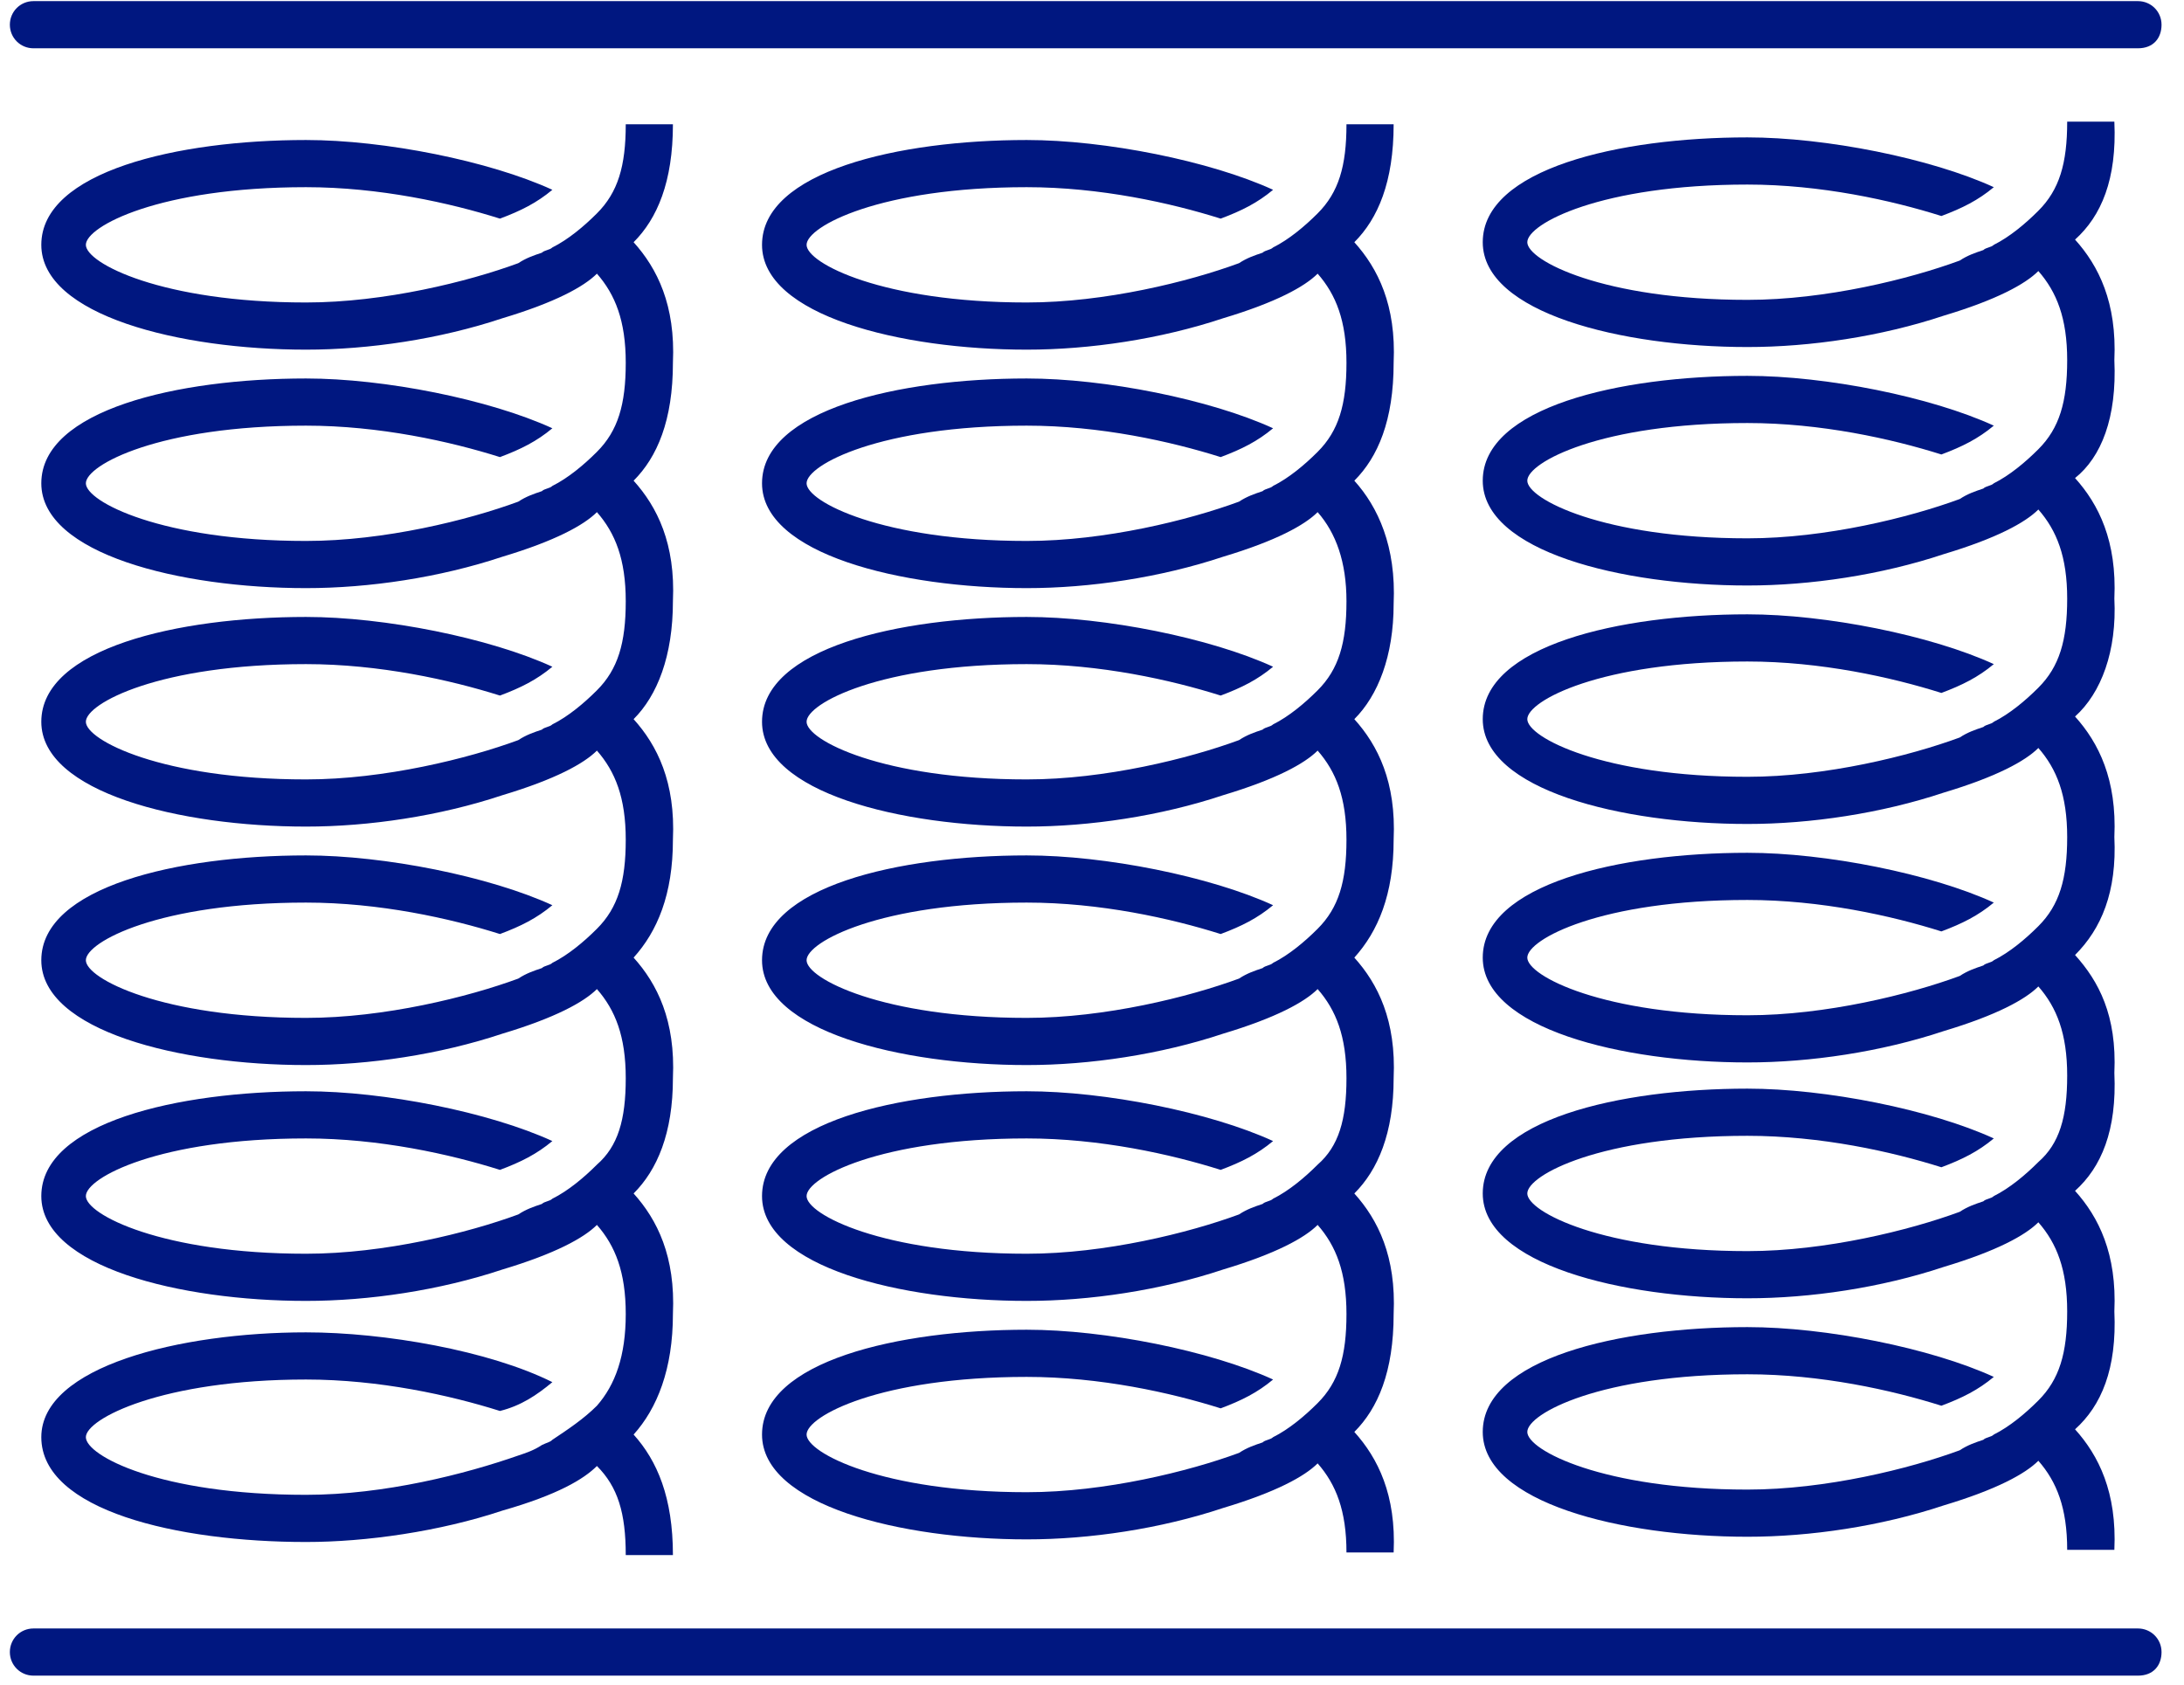
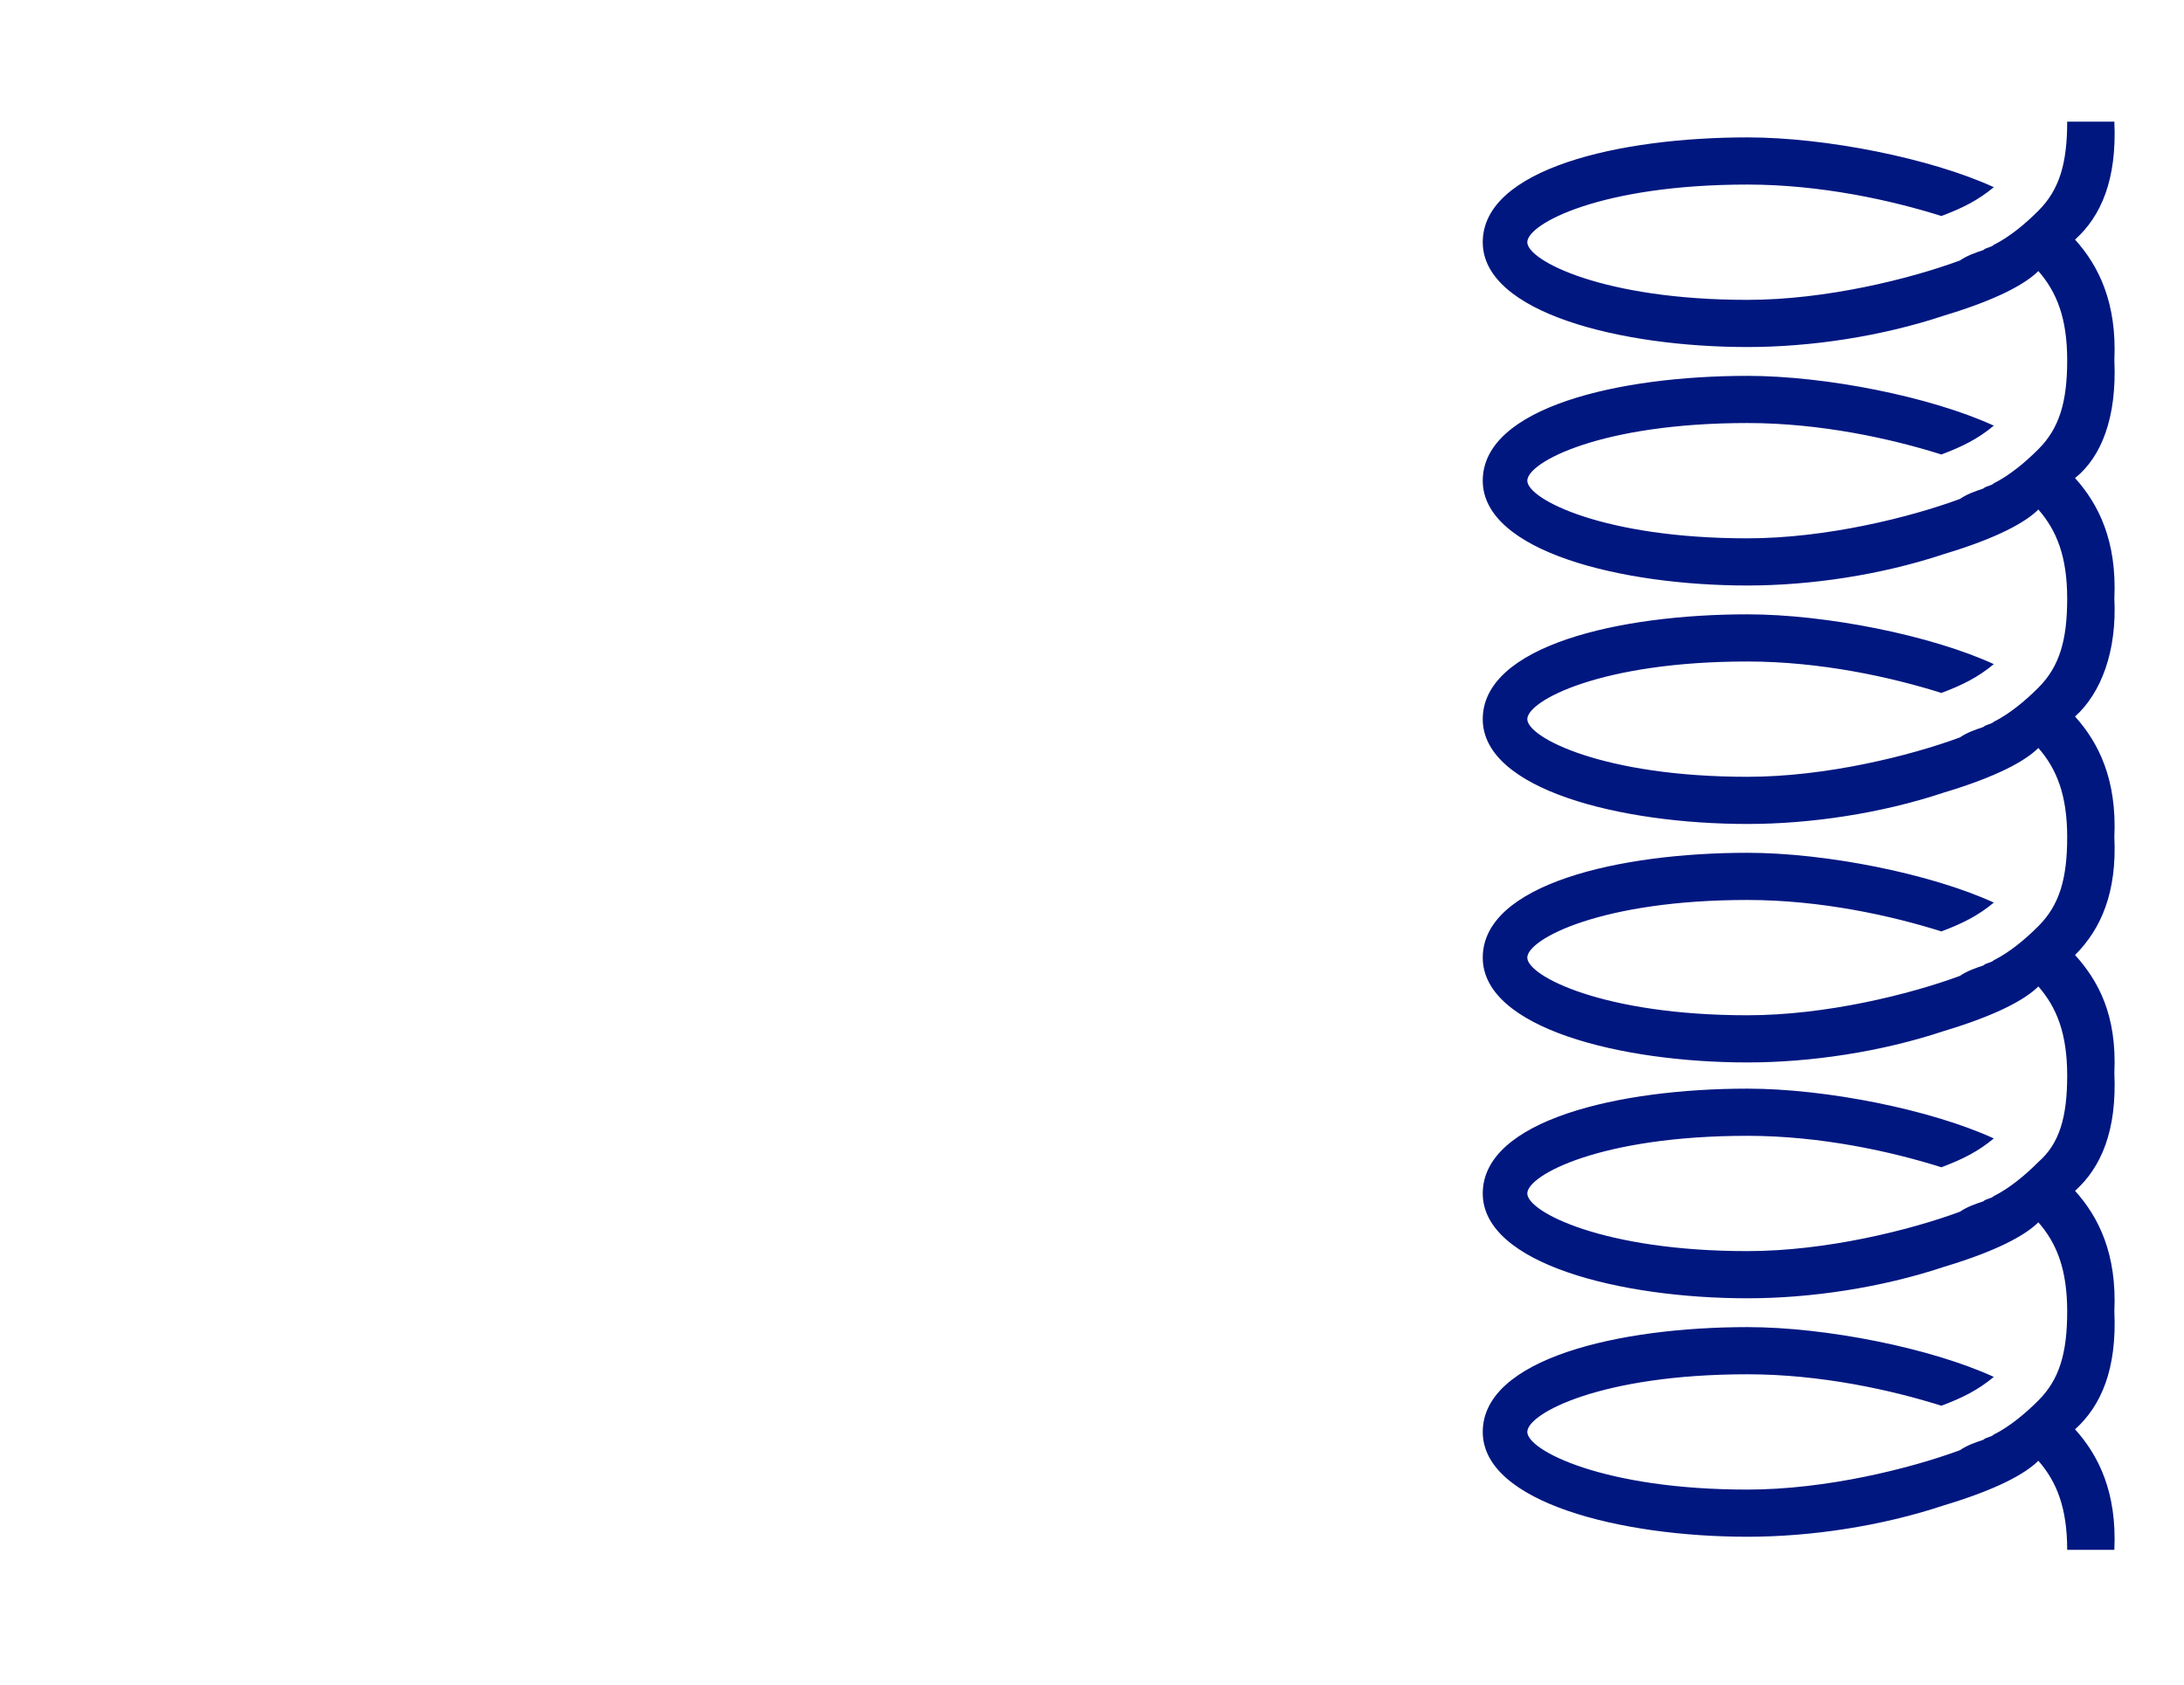
<svg xmlns="http://www.w3.org/2000/svg" viewBox="0 0 70 54" fill="none">
-   <path d="M1.072 1.548H68.524C69.028 1.548 69.28 1.212 69.28 0.792C69.28 0.372 68.944 0.036 68.524 0.036H1.072C0.652 0.036 0.316 0.372 0.316 0.792C0.316 1.212 0.652 1.548 1.072 1.548Z" fill="#001780" />
-   <path d="M68.524 52.2H1.072C0.652 52.2 0.316 52.536 0.316 52.956C0.316 53.376 0.652 53.712 1.072 53.712H68.524C69.028 53.712 69.28 53.376 69.28 52.956C69.28 52.536 68.944 52.2 68.524 52.2Z" fill="#001780" />
  <path d="M67.768 11.544C67.852 9.696 67.264 8.52 66.508 7.68C67.348 6.924 67.852 5.748 67.768 3.9H66.256C66.256 5.244 66.004 6.084 65.332 6.756C64.912 7.176 64.408 7.596 63.904 7.848C63.82 7.932 63.652 7.932 63.568 8.016C63.316 8.1 63.064 8.184 62.812 8.352C61.216 8.94 58.528 9.612 56.008 9.612C51.388 9.612 48.952 8.352 48.952 7.764C48.952 7.176 51.304 5.916 56.008 5.916C58.36 5.916 60.628 6.42 62.224 6.924C62.896 6.672 63.4 6.42 63.904 6C61.888 5.076 58.528 4.404 56.008 4.404C51.892 4.404 47.524 5.412 47.524 7.764C47.524 10.032 51.976 11.124 56.008 11.124C58.024 11.124 60.292 10.788 62.308 10.116C63.988 9.612 64.912 9.108 65.332 8.688C65.92 9.36 66.256 10.2 66.256 11.544C66.256 12.888 66.004 13.728 65.332 14.4C64.912 14.82 64.408 15.24 63.904 15.492C63.82 15.576 63.652 15.576 63.568 15.66C63.316 15.744 63.064 15.828 62.812 15.996C61.216 16.584 58.528 17.256 56.008 17.256C51.388 17.256 48.952 15.996 48.952 15.408C48.952 14.82 51.304 13.56 56.008 13.56C58.36 13.56 60.628 14.064 62.224 14.568C62.896 14.316 63.4 14.064 63.904 13.644C61.888 12.72 58.528 12.048 56.008 12.048C51.892 12.048 47.524 13.056 47.524 15.408C47.524 17.676 51.976 18.768 56.008 18.768C58.024 18.768 60.292 18.432 62.308 17.76C63.988 17.256 64.912 16.752 65.332 16.332C65.92 17.004 66.256 17.844 66.256 19.188C66.256 20.532 66.004 21.372 65.332 22.044C64.912 22.464 64.408 22.884 63.904 23.136C63.82 23.22 63.652 23.22 63.568 23.304C63.316 23.388 63.064 23.472 62.812 23.64C61.216 24.228 58.528 24.9 56.008 24.9C51.388 24.9 48.952 23.64 48.952 23.052C48.952 22.464 51.304 21.204 56.008 21.204C58.36 21.204 60.628 21.708 62.224 22.212C62.896 21.96 63.4 21.708 63.904 21.288C61.888 20.364 58.528 19.692 56.008 19.692C51.892 19.692 47.524 20.7 47.524 23.052C47.524 25.32 51.976 26.412 56.008 26.412C58.024 26.412 60.292 26.076 62.308 25.404C63.988 24.9 64.912 24.396 65.332 23.976C65.92 24.648 66.256 25.488 66.256 26.832C66.256 28.176 66.004 29.016 65.332 29.688C64.912 30.108 64.408 30.528 63.904 30.78C63.82 30.864 63.652 30.864 63.568 30.948C63.316 31.032 63.064 31.116 62.812 31.284C61.216 31.872 58.528 32.544 56.008 32.544C51.388 32.544 48.952 31.284 48.952 30.696C48.952 30.108 51.304 28.848 56.008 28.848C58.36 28.848 60.628 29.352 62.224 29.856C62.896 29.604 63.4 29.352 63.904 28.932C61.888 28.008 58.528 27.336 56.008 27.336C51.892 27.336 47.524 28.344 47.524 30.696C47.524 32.964 51.976 34.056 56.008 34.056C58.024 34.056 60.292 33.72 62.308 33.048C63.988 32.544 64.912 32.04 65.332 31.62C65.92 32.292 66.256 33.132 66.256 34.476C66.256 35.82 66.004 36.66 65.332 37.248C64.912 37.668 64.408 38.088 63.904 38.34C63.82 38.424 63.652 38.424 63.568 38.508C63.316 38.592 63.064 38.676 62.812 38.844C61.216 39.432 58.528 40.104 56.008 40.104C51.388 40.104 48.952 38.844 48.952 38.256C48.952 37.668 51.304 36.408 56.008 36.408C58.36 36.408 60.628 36.912 62.224 37.416C62.896 37.164 63.4 36.912 63.904 36.492C61.888 35.568 58.528 34.896 56.008 34.896C51.892 34.896 47.524 35.904 47.524 38.256C47.524 40.524 51.976 41.616 56.008 41.616C58.024 41.616 60.292 41.28 62.308 40.608C63.988 40.104 64.912 39.6 65.332 39.18C65.92 39.852 66.256 40.692 66.256 42.036C66.256 43.38 66.004 44.22 65.332 44.892C64.912 45.312 64.408 45.732 63.904 45.984C63.82 46.068 63.652 46.068 63.568 46.152C63.316 46.236 63.064 46.32 62.812 46.488C61.216 47.076 58.528 47.748 56.008 47.748C51.388 47.748 48.952 46.488 48.952 45.9C48.952 45.312 51.304 44.052 56.008 44.052C58.36 44.052 60.628 44.556 62.224 45.06C62.896 44.808 63.4 44.556 63.904 44.136C61.888 43.212 58.528 42.54 56.008 42.54C51.892 42.54 47.524 43.548 47.524 45.9C47.524 48.168 51.976 49.26 56.008 49.26C58.024 49.26 60.292 48.924 62.308 48.252C63.988 47.748 64.912 47.244 65.332 46.824C65.92 47.496 66.256 48.336 66.256 49.68H67.768C67.852 47.832 67.264 46.656 66.508 45.816C67.348 45.06 67.852 43.884 67.768 42.036C67.852 40.188 67.264 39.012 66.508 38.172C67.348 37.416 67.852 36.24 67.768 34.392C67.852 32.544 67.264 31.452 66.508 30.612C67.348 29.772 67.852 28.596 67.768 26.832C67.852 24.984 67.264 23.808 66.508 22.968C67.348 22.212 67.852 20.868 67.768 19.188C67.852 17.34 67.264 16.164 66.508 15.324C67.348 14.652 67.852 13.392 67.768 11.544Z" fill="#001780" />
-   <path d="M21.568 11.628C21.652 9.78 21.064 8.604 20.308 7.764C21.064 7.008 21.568 5.832 21.568 3.984H20.056C20.056 5.328 19.804 6.168 19.132 6.84C18.712 7.26 18.208 7.68 17.704 7.932C17.62 8.016 17.452 8.016 17.368 8.1C17.116 8.184 16.864 8.268 16.612 8.436C15.016 9.024 12.328 9.696 9.808 9.696C5.188 9.696 2.752 8.436 2.752 7.848C2.752 7.26 5.104 6 9.808 6C12.16 6 14.428 6.504 16.024 7.008C16.696 6.756 17.2 6.504 17.704 6.084C15.688 5.16 12.328 4.488 9.808 4.488C5.692 4.488 1.324 5.496 1.324 7.848C1.324 10.116 5.776 11.208 9.808 11.208C11.824 11.208 14.092 10.872 16.108 10.2C17.788 9.696 18.712 9.192 19.132 8.772C19.72 9.444 20.056 10.284 20.056 11.628C20.056 12.972 19.804 13.812 19.132 14.484C18.712 14.904 18.208 15.324 17.704 15.576C17.62 15.66 17.452 15.66 17.368 15.744C17.116 15.828 16.864 15.912 16.612 16.08C15.016 16.668 12.328 17.34 9.808 17.34C5.188 17.34 2.752 16.08 2.752 15.492C2.752 14.904 5.104 13.644 9.808 13.644C12.16 13.644 14.428 14.148 16.024 14.652C16.696 14.4 17.2 14.148 17.704 13.728C15.688 12.804 12.328 12.132 9.808 12.132C5.692 12.132 1.324 13.14 1.324 15.492C1.324 17.76 5.776 18.852 9.808 18.852C11.824 18.852 14.092 18.516 16.108 17.844C17.788 17.34 18.712 16.836 19.132 16.416C19.72 17.088 20.056 17.928 20.056 19.272C20.056 20.616 19.804 21.456 19.132 22.128C18.712 22.548 18.208 22.968 17.704 23.22C17.62 23.304 17.452 23.304 17.368 23.388C17.116 23.472 16.864 23.556 16.612 23.724C15.016 24.312 12.328 24.984 9.808 24.984C5.188 24.984 2.752 23.724 2.752 23.136C2.752 22.548 5.104 21.288 9.808 21.288C12.16 21.288 14.428 21.792 16.024 22.296C16.696 22.044 17.2 21.792 17.704 21.372C15.688 20.448 12.328 19.776 9.808 19.776C5.692 19.776 1.324 20.784 1.324 23.136C1.324 25.404 5.776 26.496 9.808 26.496C11.824 26.496 14.092 26.16 16.108 25.488C17.788 24.984 18.712 24.48 19.132 24.06C19.72 24.732 20.056 25.572 20.056 26.916C20.056 28.26 19.804 29.1 19.132 29.772C18.712 30.192 18.208 30.612 17.704 30.864C17.62 30.948 17.452 30.948 17.368 31.032C17.116 31.116 16.864 31.2 16.612 31.368C15.016 31.956 12.328 32.628 9.808 32.628C5.188 32.628 2.752 31.368 2.752 30.78C2.752 30.192 5.104 28.932 9.808 28.932C12.16 28.932 14.428 29.436 16.024 29.94C16.696 29.688 17.2 29.436 17.704 29.016C15.688 28.092 12.328 27.42 9.808 27.42C5.692 27.42 1.324 28.428 1.324 30.78C1.324 33.048 5.776 34.14 9.808 34.14C11.824 34.14 14.092 33.804 16.108 33.132C17.788 32.628 18.712 32.124 19.132 31.704C19.72 32.376 20.056 33.216 20.056 34.56C20.056 35.904 19.804 36.744 19.132 37.332C18.712 37.752 18.208 38.172 17.704 38.424C17.62 38.508 17.452 38.508 17.368 38.592C17.116 38.676 16.864 38.76 16.612 38.928C15.016 39.516 12.328 40.188 9.808 40.188C5.188 40.188 2.752 38.928 2.752 38.34C2.752 37.752 5.104 36.492 9.808 36.492C12.16 36.492 14.428 36.996 16.024 37.5C16.696 37.248 17.2 36.996 17.704 36.576C15.688 35.652 12.328 34.98 9.808 34.98C5.692 34.98 1.324 35.988 1.324 38.34C1.324 40.608 5.776 41.7 9.808 41.7C11.824 41.7 14.092 41.364 16.108 40.692C17.788 40.188 18.712 39.684 19.132 39.264C19.72 39.936 20.056 40.776 20.056 42.12C20.056 43.464 19.72 44.388 19.132 45.06C18.712 45.48 18.208 45.816 17.704 46.152C17.62 46.236 17.536 46.236 17.368 46.32C17.116 46.488 16.864 46.572 16.612 46.656C14.932 47.244 12.328 47.916 9.808 47.916C5.104 47.916 2.752 46.656 2.752 46.068C2.752 45.48 5.188 44.22 9.808 44.22C12.16 44.22 14.428 44.724 16.024 45.228C16.696 45.06 17.2 44.724 17.704 44.304C15.688 43.296 12.328 42.708 9.808 42.708C5.776 42.708 1.324 43.8 1.324 46.068C1.324 48.42 5.692 49.428 9.808 49.428C11.74 49.428 14.092 49.092 16.108 48.42C17.872 47.916 18.712 47.412 19.132 46.992C19.804 47.664 20.056 48.504 20.056 49.848H21.568C21.568 48 21.064 46.824 20.308 45.984C21.064 45.144 21.568 43.884 21.568 42.12C21.652 40.272 21.064 39.096 20.308 38.256C21.064 37.5 21.568 36.324 21.568 34.56C21.652 32.712 21.064 31.536 20.308 30.696C21.064 29.856 21.568 28.68 21.568 26.916C21.652 25.068 21.064 23.892 20.308 23.052C21.064 22.296 21.568 21.036 21.568 19.272C21.652 17.424 21.064 16.248 20.308 15.408C21.064 14.652 21.568 13.476 21.568 11.628Z" fill="#001780" />
-   <path d="M44.668 11.628C44.752 9.78 44.164 8.604 43.408 7.764C44.164 7.008 44.668 5.832 44.668 3.984H43.156C43.156 5.328 42.904 6.168 42.232 6.84C41.812 7.26 41.308 7.68 40.804 7.932C40.72 8.016 40.552 8.016 40.468 8.1C40.216 8.184 39.964 8.268 39.712 8.436C38.116 9.024 35.428 9.696 32.908 9.696C28.288 9.696 25.852 8.436 25.852 7.848C25.852 7.26 28.204 6 32.908 6C35.26 6 37.528 6.504 39.124 7.008C39.796 6.756 40.3 6.504 40.804 6.084C38.788 5.16 35.428 4.488 32.908 4.488C28.792 4.488 24.424 5.496 24.424 7.848C24.424 10.116 28.876 11.208 32.908 11.208C34.924 11.208 37.192 10.872 39.208 10.2C40.888 9.696 41.812 9.192 42.232 8.772C42.82 9.444 43.156 10.284 43.156 11.628C43.156 12.972 42.904 13.812 42.232 14.484C41.812 14.904 41.308 15.324 40.804 15.576C40.72 15.66 40.552 15.66 40.468 15.744C40.216 15.828 39.964 15.912 39.712 16.08C38.116 16.668 35.428 17.34 32.908 17.34C28.288 17.34 25.852 16.08 25.852 15.492C25.852 14.904 28.204 13.644 32.908 13.644C35.26 13.644 37.528 14.148 39.124 14.652C39.796 14.4 40.3 14.148 40.804 13.728C38.788 12.804 35.428 12.132 32.908 12.132C28.792 12.132 24.424 13.14 24.424 15.492C24.424 17.76 28.876 18.852 32.908 18.852C34.924 18.852 37.192 18.516 39.208 17.844C40.888 17.34 41.812 16.836 42.232 16.416C42.82 17.088 43.156 18.012 43.156 19.272C43.156 20.616 42.904 21.456 42.232 22.128C41.812 22.548 41.308 22.968 40.804 23.22C40.72 23.304 40.552 23.304 40.468 23.388C40.216 23.472 39.964 23.556 39.712 23.724C38.116 24.312 35.428 24.984 32.908 24.984C28.288 24.984 25.852 23.724 25.852 23.136C25.852 22.548 28.204 21.288 32.908 21.288C35.26 21.288 37.528 21.792 39.124 22.296C39.796 22.044 40.3 21.792 40.804 21.372C38.788 20.448 35.428 19.776 32.908 19.776C28.792 19.776 24.424 20.784 24.424 23.136C24.424 25.404 28.876 26.496 32.908 26.496C34.924 26.496 37.192 26.16 39.208 25.488C40.888 24.984 41.812 24.48 42.232 24.06C42.82 24.732 43.156 25.572 43.156 26.916C43.156 28.26 42.904 29.1 42.232 29.772C41.812 30.192 41.308 30.612 40.804 30.864C40.72 30.948 40.552 30.948 40.468 31.032C40.216 31.116 39.964 31.2 39.712 31.368C38.116 31.956 35.428 32.628 32.908 32.628C28.288 32.628 25.852 31.368 25.852 30.78C25.852 30.192 28.204 28.932 32.908 28.932C35.26 28.932 37.528 29.436 39.124 29.94C39.796 29.688 40.3 29.436 40.804 29.016C38.788 28.092 35.428 27.42 32.908 27.42C28.792 27.42 24.424 28.428 24.424 30.78C24.424 33.048 28.876 34.14 32.908 34.14C34.924 34.14 37.192 33.804 39.208 33.132C40.888 32.628 41.812 32.124 42.232 31.704C42.82 32.376 43.156 33.216 43.156 34.56C43.156 35.904 42.904 36.744 42.232 37.332C41.812 37.752 41.308 38.172 40.804 38.424C40.72 38.508 40.552 38.508 40.468 38.592C40.216 38.676 39.964 38.76 39.712 38.928C38.116 39.516 35.428 40.188 32.908 40.188C28.288 40.188 25.852 38.928 25.852 38.34C25.852 37.752 28.204 36.492 32.908 36.492C35.26 36.492 37.528 36.996 39.124 37.5C39.796 37.248 40.3 36.996 40.804 36.576C38.788 35.652 35.428 34.98 32.908 34.98C28.792 34.98 24.424 35.988 24.424 38.34C24.424 40.608 28.876 41.7 32.908 41.7C34.924 41.7 37.192 41.364 39.208 40.692C40.888 40.188 41.812 39.684 42.232 39.264C42.82 39.936 43.156 40.776 43.156 42.12C43.156 43.464 42.904 44.304 42.232 44.976C41.812 45.396 41.308 45.816 40.804 46.068C40.72 46.152 40.552 46.152 40.468 46.236C40.216 46.32 39.964 46.404 39.712 46.572C38.116 47.16 35.428 47.832 32.908 47.832C28.288 47.832 25.852 46.572 25.852 45.984C25.852 45.396 28.204 44.136 32.908 44.136C35.26 44.136 37.528 44.64 39.124 45.144C39.796 44.892 40.3 44.64 40.804 44.22C38.788 43.296 35.428 42.624 32.908 42.624C28.792 42.624 24.424 43.632 24.424 45.984C24.424 48.252 28.876 49.344 32.908 49.344C34.924 49.344 37.192 49.008 39.208 48.336C40.888 47.832 41.812 47.328 42.232 46.908C42.82 47.58 43.156 48.42 43.156 49.764H44.668C44.752 47.916 44.164 46.74 43.408 45.9C44.164 45.144 44.668 43.968 44.668 42.12C44.752 40.272 44.164 39.096 43.408 38.256C44.164 37.5 44.668 36.324 44.668 34.56C44.752 32.712 44.164 31.536 43.408 30.696C44.164 29.856 44.668 28.68 44.668 26.916C44.752 25.068 44.164 23.892 43.408 23.052C44.164 22.296 44.668 21.036 44.668 19.356C44.752 17.508 44.164 16.248 43.408 15.408C44.164 14.652 44.668 13.476 44.668 11.628Z" fill="#001780" />
</svg>